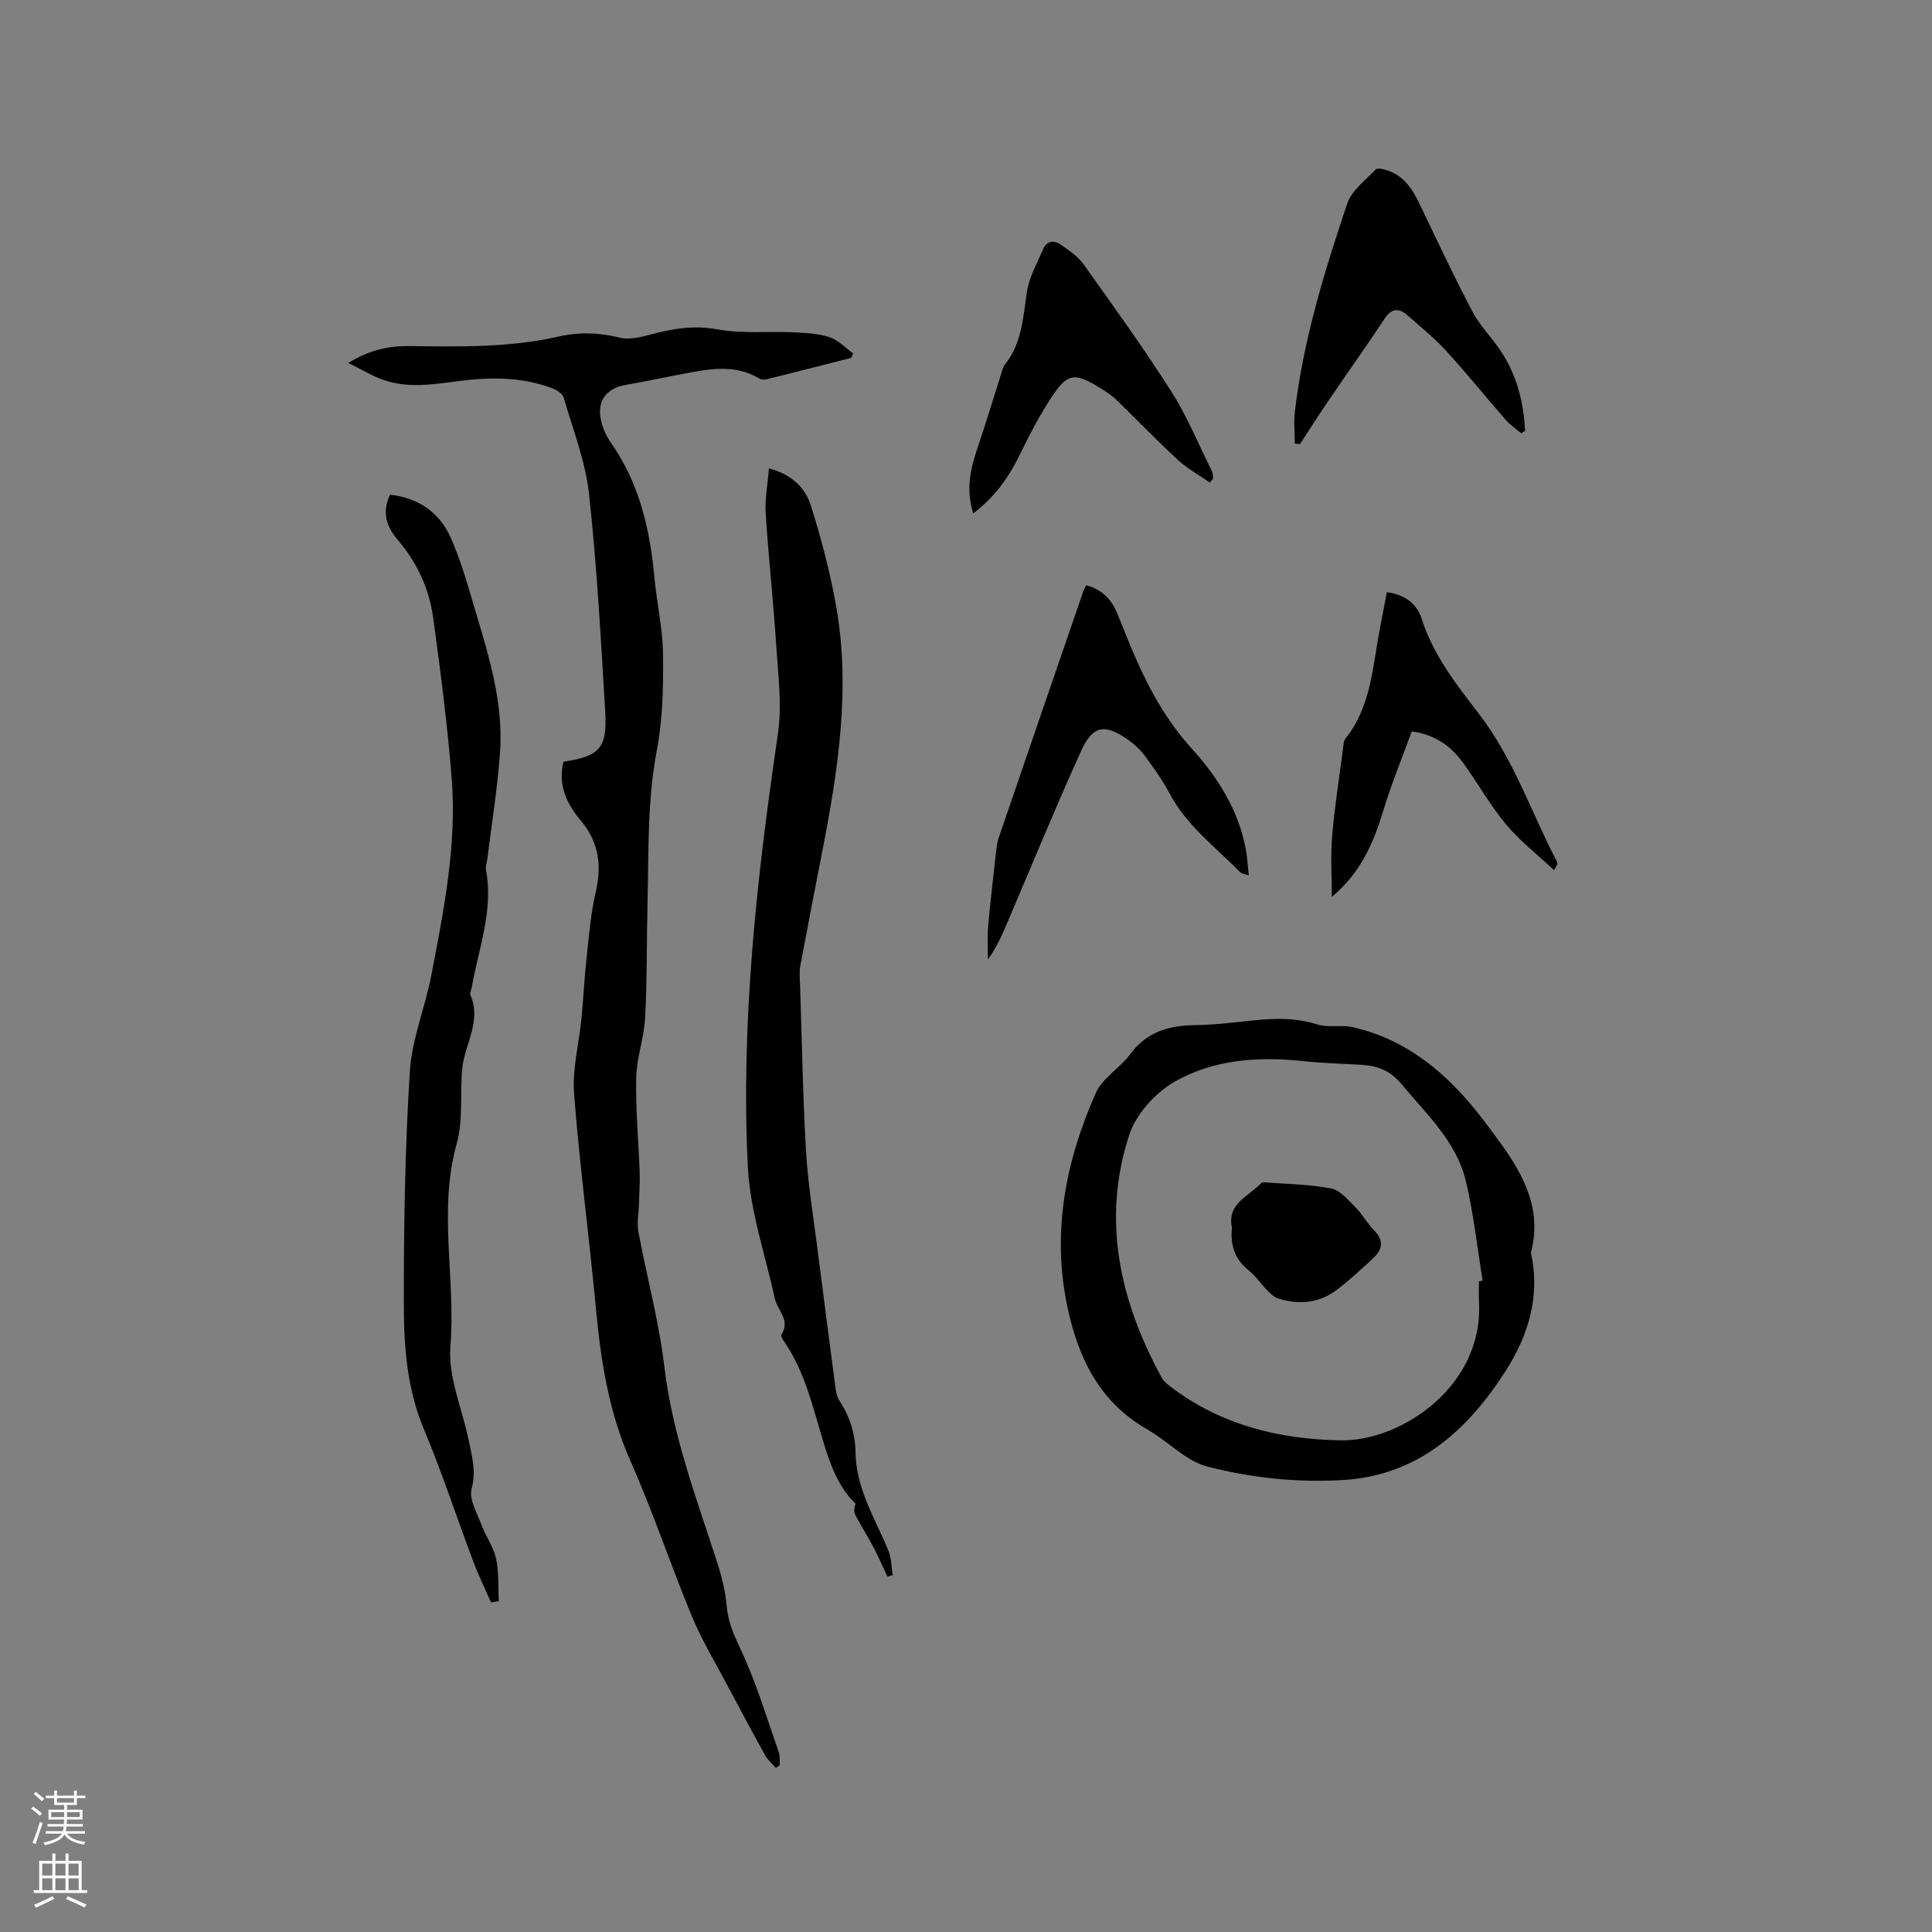
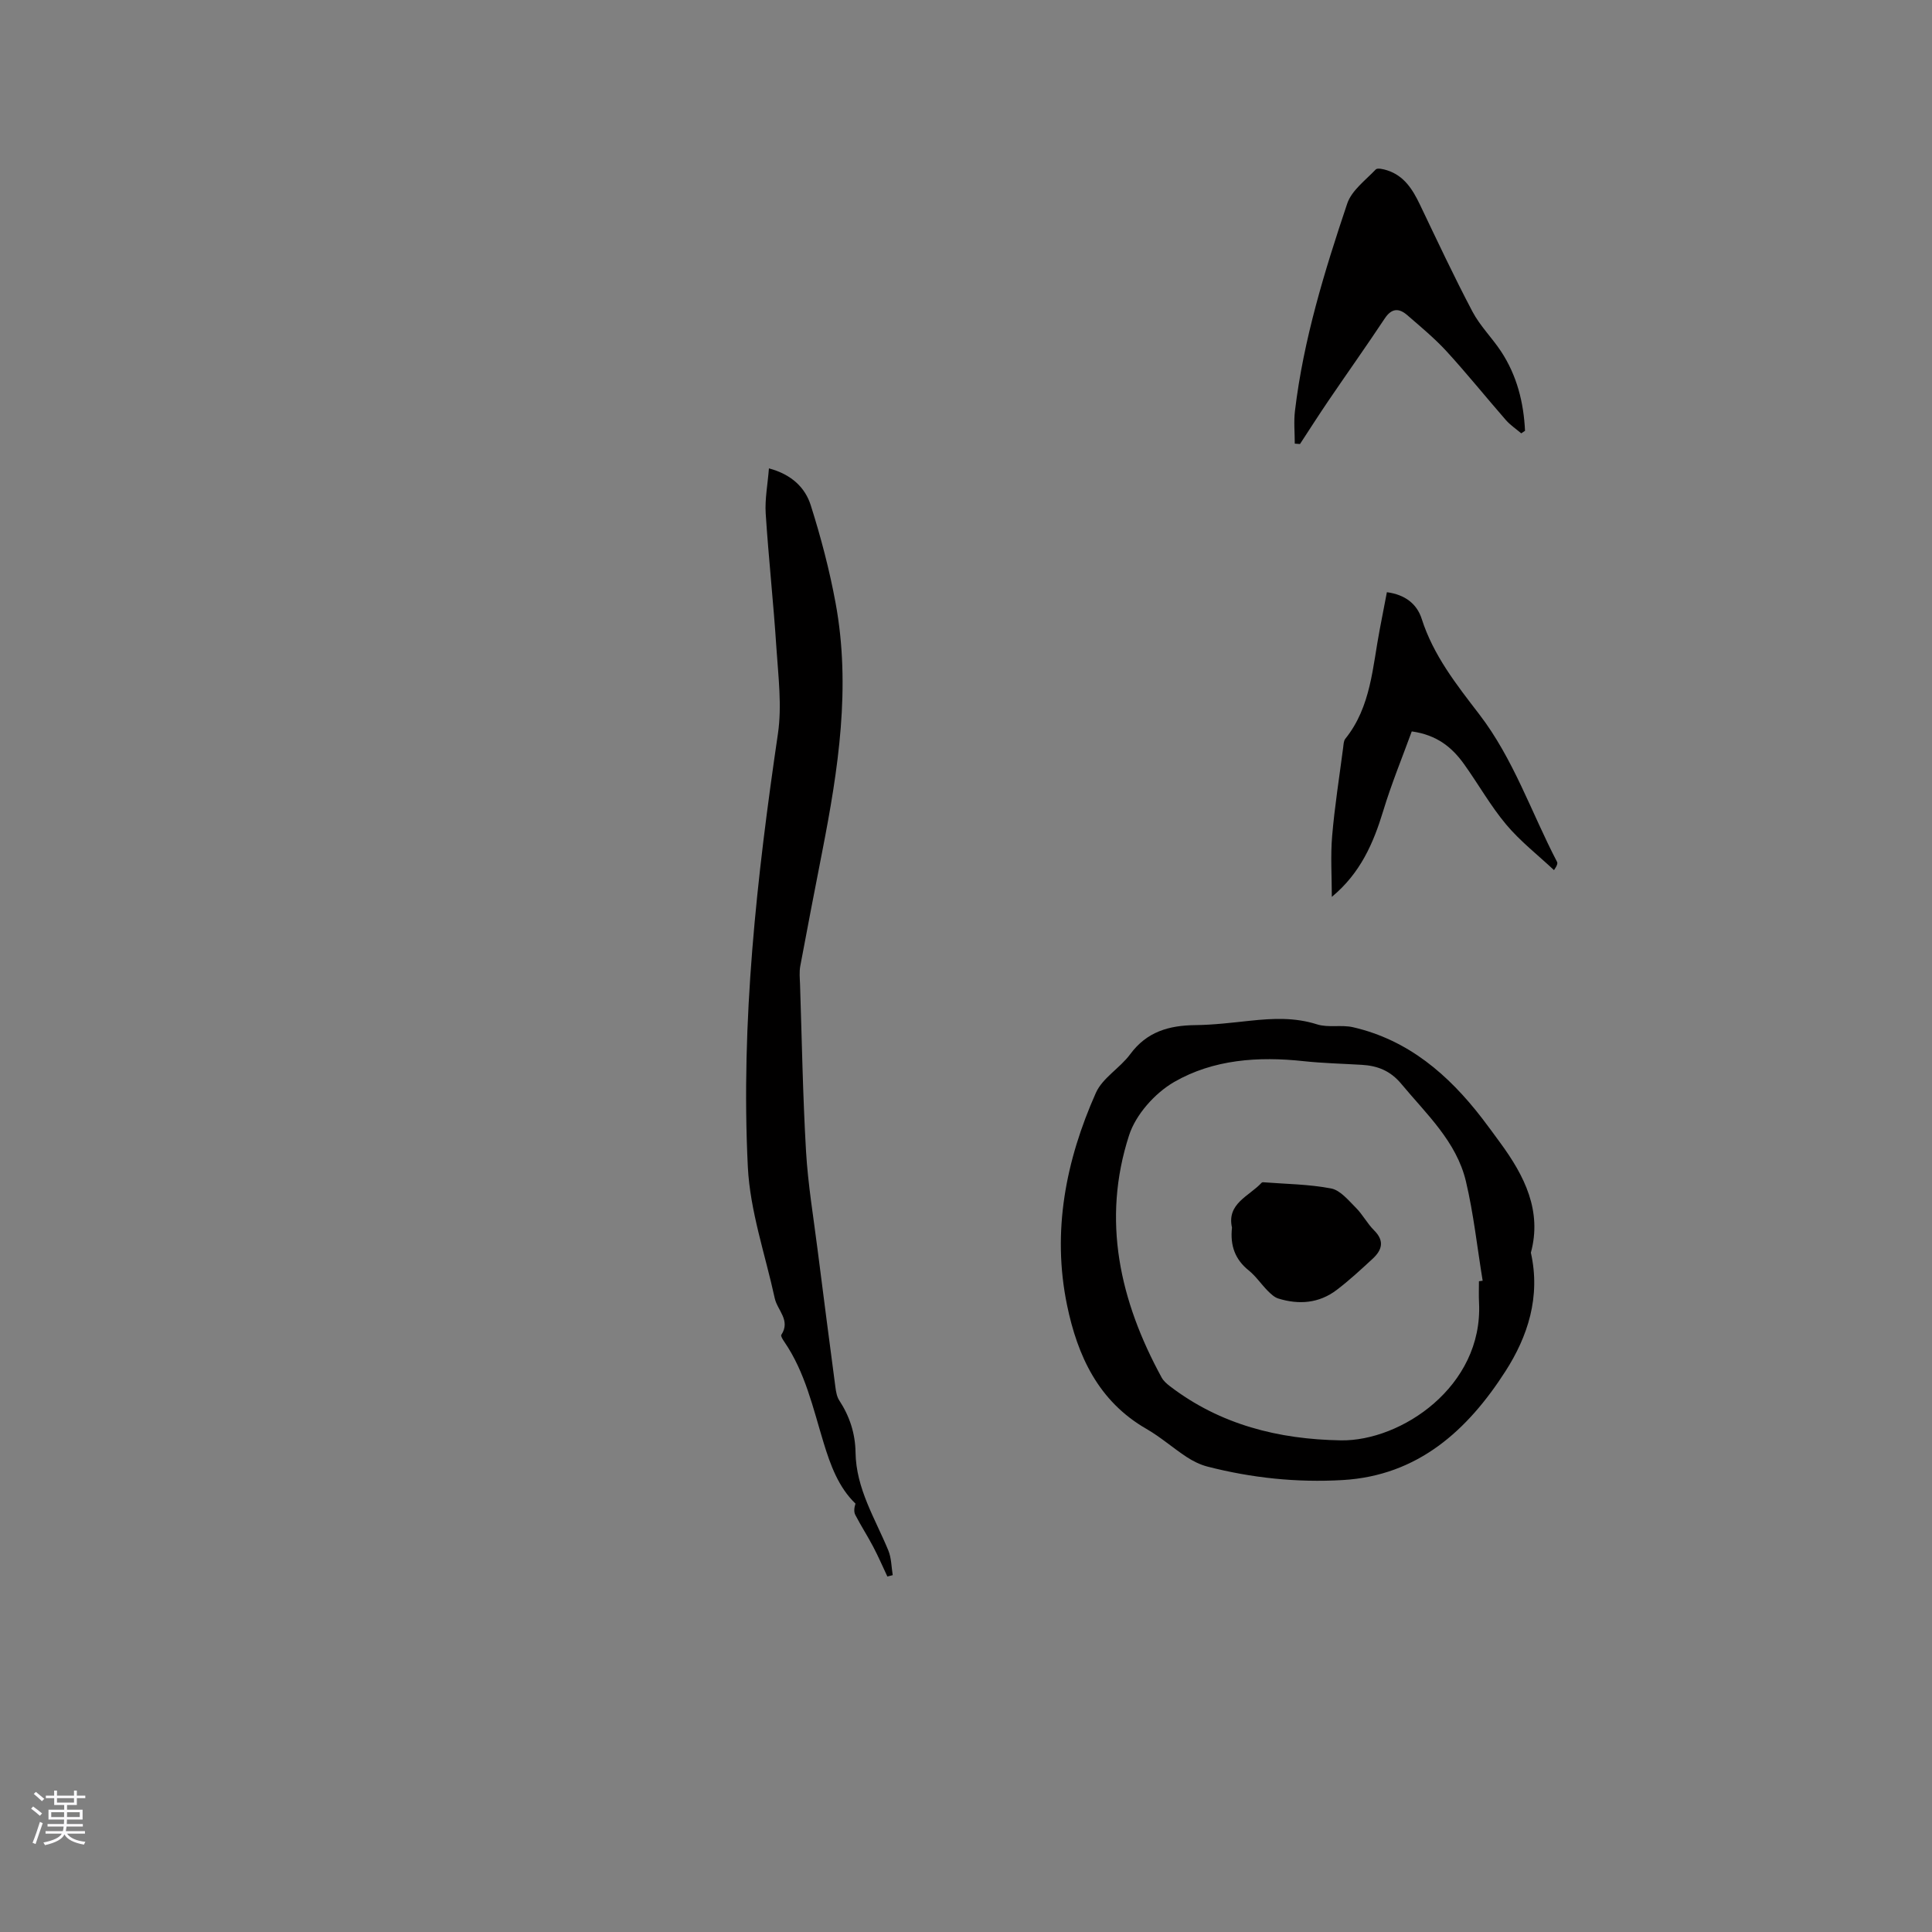
<svg xmlns="http://www.w3.org/2000/svg" enable-background="new 0 0 400 400" viewBox="0 0 400 400">
  <rect x="0" y="0" width="400" height="400" fill="#808080" stroke="none" />
  <g fill="#010000">
-     <path d="m116.65 157.71c7.52-1.14 9.11-2.79 8.65-10.43-.9-15.02-1.71-30.07-3.35-45.02-.74-6.76-3.33-13.32-5.24-19.93-.23-.79-1.35-1.54-2.22-1.88-6.52-2.51-13.26-2.4-20.04-1.49-5.05.67-10.14 1.43-15.09-.31-2.31-.81-4.44-2.13-7.24-3.5 4.45-2.77 8.53-3.56 12.79-3.5 10.29.14 20.59.33 30.69-1.96 4.34-.98 8.41-.85 12.75.22 2.44.6 5.38-.44 8.01-1.07 4.01-.96 7.82-1.44 12.09-.66 5.14.95 10.54.38 15.82.62 2.52.12 5.14.25 7.49 1.02 1.8.59 3.27 2.2 4.89 3.36-.14.31-.28.62-.42.92-5.83 1.48-11.65 2.97-17.48 4.42-.48.12-1.13.09-1.53-.15-5.22-3.11-10.65-1.94-16.09-.91-3.85.73-7.68 1.56-11.54 2.22-4.21.72-6.16 3.5-5.07 7.72.39 1.51 1.09 3.02 1.98 4.29 5.86 8.35 8.05 17.83 8.98 27.78.5 5.38 1.74 10.72 1.8 16.09.07 6.64-.07 13.42-1.31 19.91-1.96 10.32-1.65 20.67-1.9 31.03-.2 8.05-.08 16.12-.5 24.16-.22 4.19-1.77 8.33-1.85 12.52-.14 6.54.49 13.1.72 19.65.07 2.18-.1 4.38-.16 6.57-.05 1.88-.45 3.82-.11 5.62 1.74 9.33 4.27 18.56 5.38 27.96 1.68 14.16 6.67 27.29 10.99 40.67.93 2.89 1.65 5.93 1.92 8.94.3 3.33 1.55 6.05 2.96 9.06 3.17 6.75 5.31 13.99 7.8 21.06.3.85.16 1.85.22 2.77-.27.18-.54.36-.81.54-.74-.86-1.67-1.62-2.21-2.59-2.66-4.79-5.24-9.63-7.81-14.47-2.51-4.75-5.31-9.38-7.36-14.32-4.42-10.65-8.06-21.64-12.73-32.18-4.46-10.08-6.11-20.58-7.12-31.37-1.39-14.88-3.39-29.7-4.54-44.59-.4-5.17 1.02-10.46 1.53-15.71.4-4.1.59-8.22 1.04-12.32.51-4.59.85-9.25 1.9-13.73 1.32-5.59.61-10.49-3.1-14.87-2.9-3.46-4.73-7.23-3.58-12.16z" />
    <path d="m316.95 259.36c2.06 9.16-.67 17.38-5.24 24.51-7.83 12.22-18.11 21.65-33.73 22.56-9.48.55-18.84-.43-28.03-2.8-1.49-.39-2.96-1.12-4.26-1.97-2.83-1.86-5.41-4.14-8.33-5.82-9.95-5.72-14.27-15.12-16.44-25.62-3.15-15.26-.26-29.96 5.97-43.96 1.38-3.1 5-5.13 7.11-8 3.43-4.66 8.03-5.96 13.46-6.02 3.8-.04 7.61-.51 11.4-.91 4.65-.49 9.2-.72 13.81.75 2.32.74 5.07.04 7.48.6 11.42 2.64 19.73 9.81 26.69 18.84 1.29 1.68 2.54 3.4 3.79 5.11 5.02 6.84 8.66 14.1 6.32 22.73zm-10.75 5.91c.26-.04.52-.08.77-.11-1.13-6.87-1.87-13.84-3.47-20.59-1.96-8.23-8.17-13.9-13.37-20.16-2.27-2.73-4.92-3.76-8.2-3.95-4.02-.24-8.05-.33-12.04-.76-9.35-1.01-18.67-.37-26.79 4.31-3.98 2.3-7.95 6.74-9.34 11.05-5.69 17.57-1.91 34.29 6.75 50.15.38.7 1.06 1.29 1.71 1.79 10.44 7.99 22.53 11 35.39 11.21 12.44.2 29.45-11.14 28.61-28.48-.08-1.49-.02-2.98-.02-4.46z" />
    <path d="m183.72 326.4c-.97-2.06-1.87-4.15-2.93-6.16-1.17-2.23-2.55-4.36-3.71-6.6-.33-.64-.23-1.5.04-2.33-3.51-3.38-5.18-7.95-6.61-12.64-2.19-7.17-3.8-14.57-8.15-20.9-.29-.43-.76-1.17-.6-1.4 1.99-3.01-.82-5.08-1.36-7.59-1.97-9.06-5.12-18.07-5.57-27.22-1.48-30.07 1.86-59.9 6.23-89.64.85-5.78.08-11.84-.31-17.74-.6-9.3-1.62-18.57-2.22-27.86-.19-2.98.41-6.01.67-9.35 4.74 1.27 7.51 4.02 8.66 7.65 2.1 6.62 3.88 13.4 5.14 20.23 3.2 17.33.56 34.41-2.76 51.43-1.54 7.9-3.08 15.8-4.55 23.72-.23 1.23-.1 2.53-.05 3.79.38 11.53.57 23.07 1.24 34.58.4 6.86 1.55 13.68 2.41 20.51 1.2 9.46 2.43 18.92 3.68 28.37.12.92.3 1.94.79 2.69 2.15 3.28 3.31 6.84 3.37 10.76.1 7.5 4.06 13.69 6.79 20.31.64 1.56.63 3.4.91 5.11-.37.09-.74.19-1.11.28z" />
-     <path d="m101.67 331.79c-1.26-2.88-2.64-5.71-3.74-8.65-3.43-9.11-6.45-18.38-10.21-27.35-3.46-8.27-4.09-16.92-4.11-25.56-.03-16.1.24-32.23 1.23-48.29.41-6.76 3.19-13.35 4.48-20.1 2.57-13.43 5.28-26.91 4.2-40.67-.87-11.07-2.32-22.11-3.81-33.12-.82-6.07-3.31-11.55-7.37-16.28-2.24-2.62-3.35-5.63-1.59-9.35 5.96.67 10.3 3.71 12.66 9.11 1.77 4.05 3.08 8.34 4.32 12.59 3 10.26 6.53 20.5 5.81 31.39-.5 7.49-1.74 14.92-2.65 22.38-.09.73-.41 1.5-.28 2.19 1.61 8.45-1.55 16.32-2.95 24.4-.09.52-.44 1.14-.26 1.54 2.35 5.43-1.21 10.16-1.7 15.24-.49 5.17.23 10.61-1.14 15.5-3.9 13.97-.17 28.05-1.31 42.06-.51 6.26 2.43 12.8 3.75 19.22.69 3.35 1.63 6.51.64 10.2-.58 2.16 1.13 5.01 2.04 7.46.88 2.37 2.49 4.54 3.02 6.97.62 2.85.41 5.87.57 8.82-.53.1-1.07.2-1.6.3z" />
-     <path d="m258.54 181.27c-.92-.35-1.5-.41-1.81-.72-5.09-5.19-11.04-9.6-14.56-16.23-1.43-2.7-3.22-5.23-5.03-7.7-.92-1.26-2.11-2.39-3.38-3.31-4.92-3.53-7.47-3.23-9.89 2.09-5.28 11.64-10.13 23.47-15.15 35.23-1.15 2.7-2.29 5.41-4.18 8.01 0-2.23-.16-4.47.03-6.68.46-5.25 1.09-10.49 1.67-15.73.1-.94.23-1.89.53-2.78 5.82-17.01 11.66-34.01 17.51-51.01.14-.39.36-.76.61-1.27 3.12.81 5.13 2.78 6.34 5.64 1.31 3.12 2.51 6.28 3.87 9.38 2.98 6.79 6.52 13.14 11.6 18.75 5.41 5.97 9.77 12.81 11.25 21.02.3 1.63.37 3.28.59 5.31z" />
    <path d="m314.96 89.72c-1.08-.92-2.29-1.72-3.21-2.78-4.11-4.71-8.03-9.59-12.25-14.2-2.49-2.71-5.36-5.08-8.15-7.5-1.71-1.48-3.22-1.46-4.65.69-3.8 5.73-7.78 11.33-11.65 17.02-2.01 2.96-3.94 5.98-5.9 8.98-.36-.03-.72-.05-1.08-.08 0-2.27-.23-4.56.04-6.79 1.76-14.75 6.11-28.89 10.81-42.89.91-2.73 3.78-4.84 5.91-7.08.35-.37 1.6-.07 2.36.17 3.53 1.13 5.28 3.96 6.79 7.1 3.55 7.42 7.04 14.88 10.88 22.16 1.56 2.96 4.06 5.42 5.92 8.24 3.28 4.98 4.68 10.56 4.96 16.43-.25.17-.51.35-.78.53z" />
-     <path d="m250.48 99.9c-2.2-1.53-4.61-2.83-6.57-4.64-4.43-4.09-8.61-8.44-12.93-12.63-.83-.8-1.84-1.43-2.82-2.05-5.8-3.67-7.2-3.46-10.86 2.28-2.21 3.46-4.15 7.12-5.93 10.83-2.33 4.84-5.26 9.13-9.87 12.59-1.47-4.58-.72-8.76.7-12.99 1.86-5.48 3.53-11.02 5.29-16.54.13-.4.22-.85.47-1.16 3.65-4.45 3.84-9.87 4.66-15.22.46-3.02 2.11-5.87 3.33-8.75.74-1.75 2.22-1.98 3.64-.99 1.7 1.19 3.55 2.41 4.72 4.05 6.2 8.69 12.46 17.37 18.19 26.37 3.31 5.2 5.68 11 8.44 16.55.21.43.16.99.23 1.48-.22.27-.46.54-.69.82z" />
    <path d="m287.14 122.61c3.78.5 6.22 2.43 7.21 5.52 2.41 7.56 7.21 13.63 11.91 19.75 7.12 9.27 10.78 20.34 16.1 30.54.16.31.06.75-.62 1.73-3.33-3.12-6.99-5.97-9.9-9.44-3.25-3.87-5.76-8.37-8.72-12.5-2.47-3.45-5.59-6.05-10.83-6.78-1.96 5.38-4.2 10.82-5.9 16.43-2.03 6.67-4.69 12.88-10.65 17.83 0-4.22-.29-8.46.07-12.65.52-6.11 1.49-12.19 2.28-18.28.08-.61.09-1.36.44-1.8 5.36-6.66 5.63-14.9 7.15-22.75.49-2.47.95-4.96 1.46-7.6z" />
    <path d="m255.07 254.17c-1.12-5 3.51-6.48 6.12-9.28.07-.07.2-.13.29-.12 4.72.37 9.5.4 14.12 1.29 1.91.37 3.58 2.46 5.13 4 1.41 1.41 2.36 3.29 3.78 4.69 2.23 2.22 1.58 4.12-.36 5.9-2.41 2.22-4.82 4.46-7.42 6.43-3.64 2.76-7.8 3.09-12.08 1.76-.83-.26-1.57-.98-2.21-1.62-1.34-1.36-2.43-3-3.89-4.18-2.85-2.28-3.89-5.17-3.48-8.87z" />
  </g>
  <path d="m6.44 374.46.42-.45c.65.47 1.27.95 1.85 1.44l-.45.49c-.65-.56-1.25-1.06-1.82-1.48m.93 7.33-.63-.26c.55-1.36 1.05-2.8 1.52-4.33.19.1.38.19.59.27-.46 1.29-.95 2.73-1.48 4.32m-.38-10.38.44-.42c.43.34 1.01.82 1.74 1.44l-.49.49c-.53-.51-1.09-1.01-1.69-1.51m2.5.35h1.72v-1.04h.59v1.04h3.52v-1.04h.59v1.04h1.75v.53h-1.75v1.42h-2.03v.97h3.22v2.03h-3.24c0 .35-.01.66-.03.93h3.32v.53h-3.37c-.03.27-.08.58-.15.94h3.96v.53h-3.71c.67.92 1.93 1.48 3.79 1.68-.13.24-.23.44-.29.59-2.13-.38-3.48-1.08-4.04-2.12-.43.97-1.77 1.72-4.03 2.23-.09-.19-.2-.37-.33-.55 2.1-.42 3.37-1.03 3.81-1.83h-3.36v-.53h3.58c.08-.29.13-.61.16-.94h-3.33v-.53h3.39c.02-.27.04-.58.04-.93h-3.23v-2.03h3.25v-.97h-2.07v-1.42h-1.73zm1.12 3.44v1h2.65c.01-.3.02-.44.01-.4v-.25-.35zm1.19-2h3.52v-.91h-3.52zm4.71 2h-2.63v.59c0 .15-.01.28-.01.4h2.64z" fill="#fbfafc" />
-   <path d="m13.56 383.74h.63v1.52h2.72v6.07h1.13v.6h-11.06v-.6h1.13v-6.07h2.73v-1.52h.63v1.52h2.1v-1.52zm-2.69 8.83.38.56c-1.24.63-2.53 1.25-3.85 1.85-.1-.21-.21-.42-.34-.63 1.36-.55 2.63-1.15 3.81-1.78m-2.13-4.27h2.1v-2.45h-2.1zm0 3.04h2.1v-2.46h-2.1zm2.72-3.04h2.1v-2.45h-2.1zm0 3.04h2.1v-2.46h-2.1zm6.07 3.6c-1.41-.71-2.7-1.3-3.86-1.78l.35-.56c1.45.62 2.75 1.19 3.88 1.72zm-1.25-9.09h-2.1v2.45h2.1zm-2.09 5.49h2.1v-2.46h-2.1z" fill="#fbfafc" />
</svg>